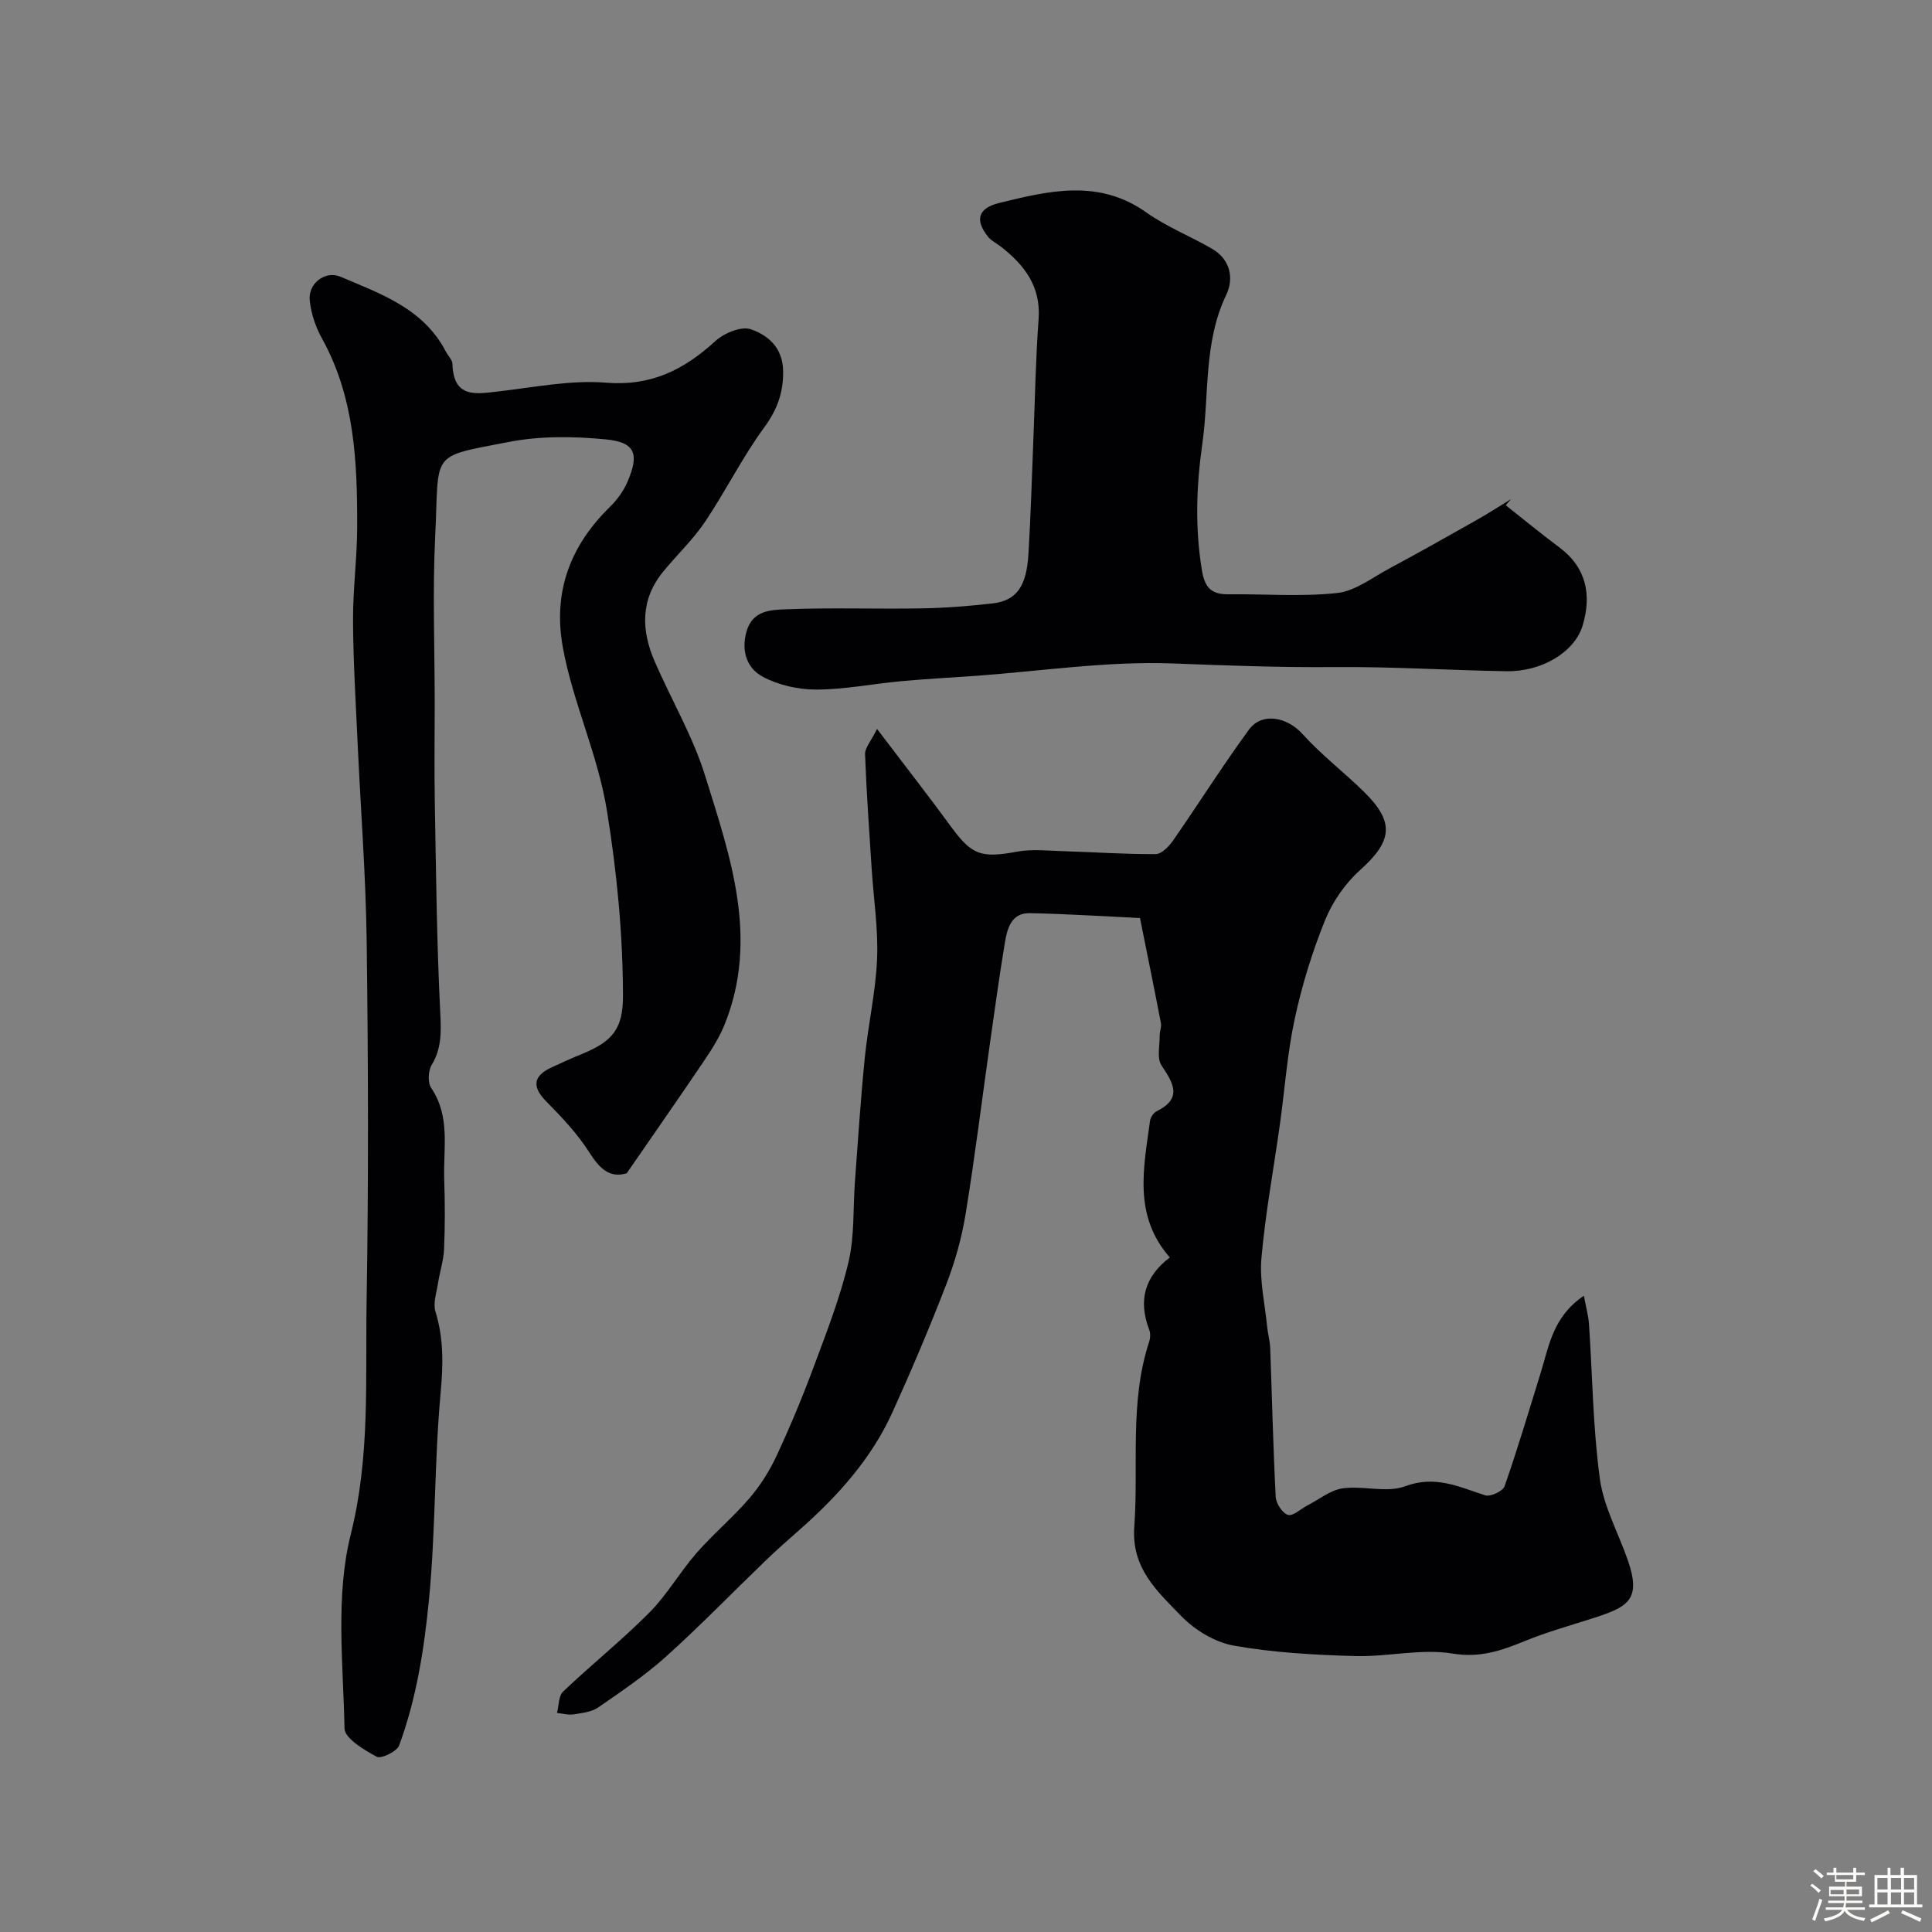
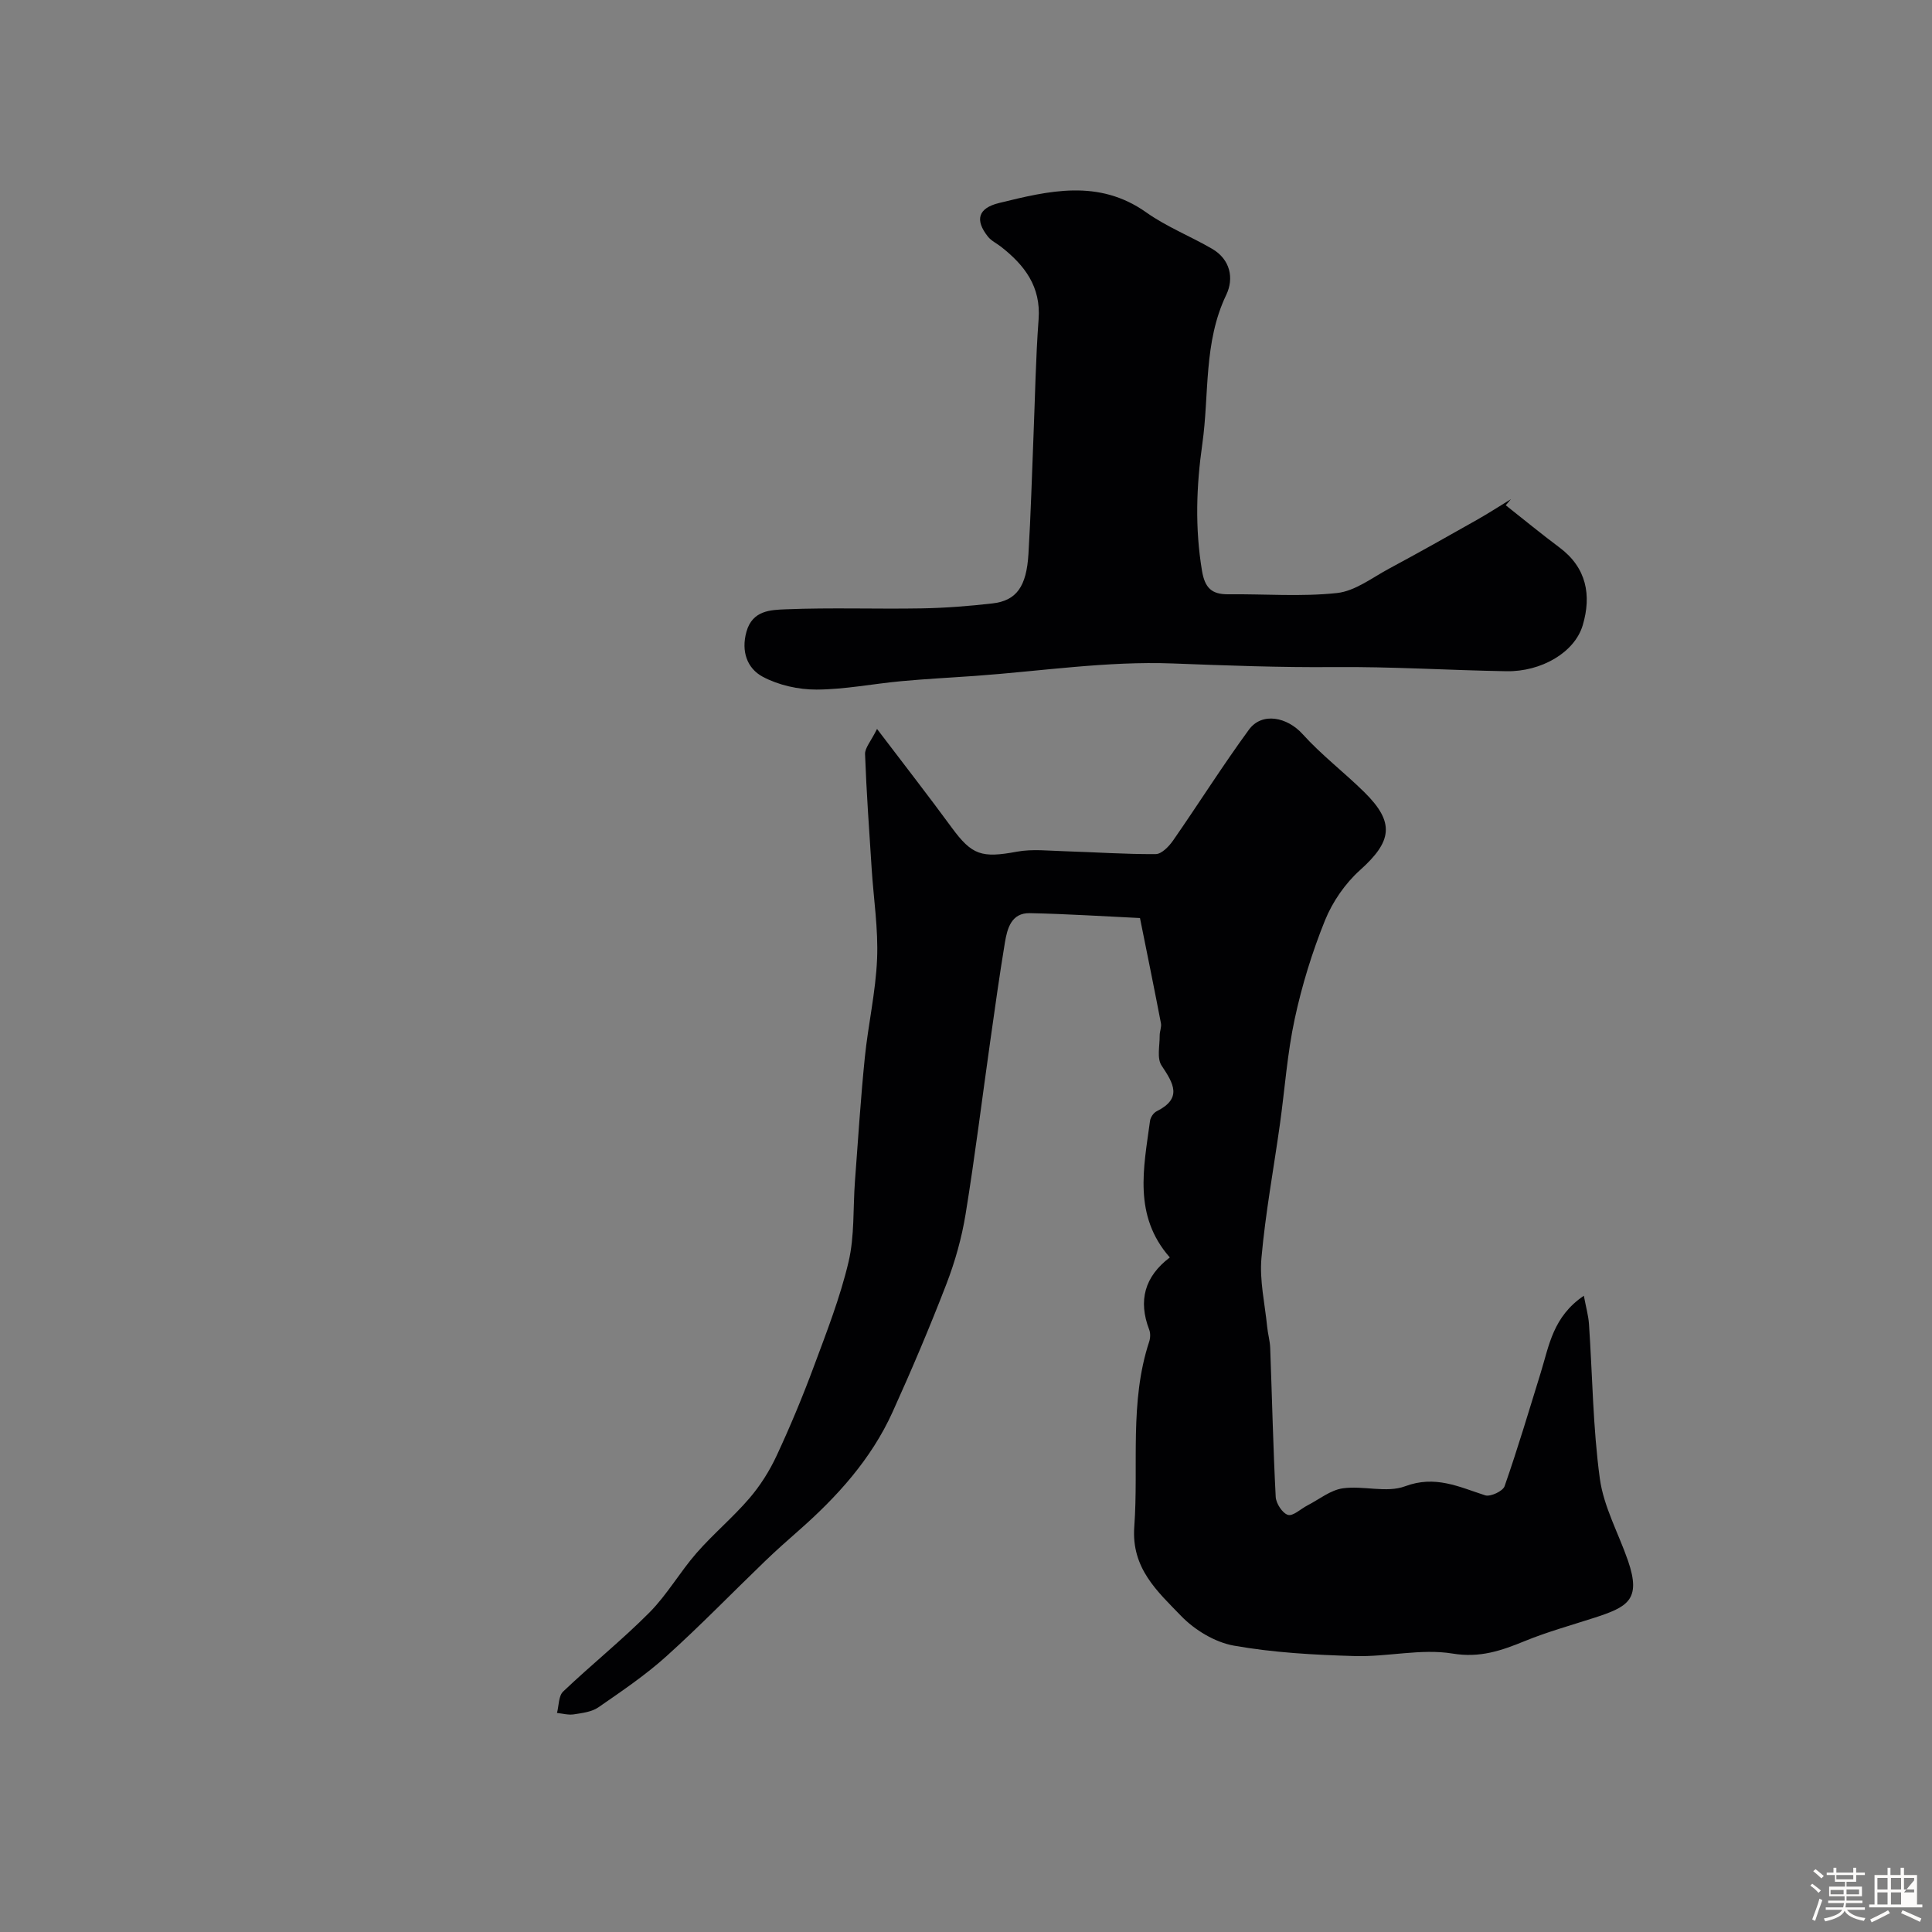
<svg xmlns="http://www.w3.org/2000/svg" enable-background="new 0 0 400 400" viewBox="0 0 400 400">
  <rect x="0" y="0" width="400" height="400" fill="#808080" stroke="none" />
  <path d="m374.8 390.4.4-.4c.7.5 1.3 1 1.8 1.4l-.5.5c-.5-.6-1.1-1.1-1.7-1.5zm1 7.3-.6-.3c.5-1.4 1.1-2.8 1.5-4.3.2.1.4.2.6.3-.5 1.3-1 2.8-1.5 4.3zm-.4-10.3.5-.4c.4.3 1 .8 1.7 1.4l-.5.5c-.5-.5-1.1-1-1.7-1.5zm2.5.3h1.7v-1h.6v1h3.5v-1h.6v1h1.8v.5h-1.8v1.4h-2v1h3.2v2h-3.2v.9h3.3v.5h-3.4c0 .3-.1.6-.1.9h4v.5h-3.7c.7.9 1.9 1.5 3.8 1.7-.1.2-.2.4-.3.6-2.1-.4-3.5-1.1-4-2.1-.4 1-1.8 1.7-4 2.2-.1-.2-.2-.4-.3-.6 2.1-.4 3.4-1 3.8-1.8h-3.4v-.5h3.6c.1-.3.1-.6.2-.9h-3.3v-.5h3.4c0-.3 0-.6 0-.9h-3.2v-2h3.3v-1h-2.1v-1.4h-1.7v-.5zm1.1 3.5v1h2.7c0-.3 0-.4 0-.4 0-.1 0-.2 0-.2 0-.1 0-.2 0-.3h-2.7zm1.2-3v.9h3.5v-.9zm4.7 3h-2.6v.6.4h2.6z" fill="#fcfbfa" />
-   <path d="m393.6 386.7h.6v1.5h2.7v6.1h1.1v.6h-11v-.6h1.1v-6.1h2.7v-1.5h.6v1.5h2.1v-1.5zm-2.7 8.8.4.6c-1.2.6-2.5 1.3-3.8 1.9-.1-.2-.2-.4-.3-.6 1.2-.6 2.5-1.2 3.7-1.9zm-2.2-6.7v2.4h2.1v-2.4zm0 3v2.5h2.1v-2.5zm2.8-3v2.4h2.1v-2.4zm0 3v2.5h2.1v-2.5zm6 6.1c-1.4-.7-2.7-1.3-3.9-1.8l.3-.6c1.5.6 2.7 1.2 3.9 1.7zm-1.2-9.1h-2.1v2.4h2.1zm-2.1 3v2.5h2.1v-2.5z" fill="#fcfbfa" />
+   <path d="m393.6 386.7h.6v1.5h2.7v6.1h1.1v.6h-11v-.6h1.1v-6.1h2.7v-1.5h.6v1.5h2.1v-1.5zm-2.7 8.8.4.6c-1.2.6-2.5 1.3-3.8 1.9-.1-.2-.2-.4-.3-.6 1.2-.6 2.5-1.2 3.7-1.9zm-2.2-6.7v2.4h2.1v-2.4zm0 3v2.5h2.1v-2.5zm2.8-3v2.4h2.1v-2.4zm0 3v2.5h2.1v-2.5zm6 6.1c-1.4-.7-2.7-1.3-3.9-1.8l.3-.6c1.5.6 2.7 1.2 3.9 1.7zm-1.2-9.1h-2.1v2.4h2.1zm-2.1 3h2.1v-2.5z" fill="#fcfbfa" />
  <g fill="#010103">
    <path d="m181.58 150.92c5.62 7.4 10.64 13.84 15.46 20.42 4.19 5.71 6.19 6.35 13.51 4.99 3.2-.59 6.6-.18 9.91-.09 6.28.19 12.56.64 18.83.59 1.22-.01 2.74-1.6 3.59-2.82 5.28-7.6 10.22-15.45 15.68-22.92 2.73-3.74 7.96-2.62 11.13.9 3.91 4.33 8.62 7.92 12.79 12.03 6.34 6.26 5.76 10.16-.9 16.13-3.08 2.76-5.69 6.55-7.25 10.39-2.66 6.58-4.78 13.46-6.27 20.4-1.55 7.17-2.05 14.56-3.07 21.84-1.29 9.22-3 18.4-3.82 27.66-.42 4.67.71 9.48 1.18 14.23.14 1.46.57 2.9.63 4.36.38 10.29.61 20.59 1.14 30.88.07 1.36 1.39 3.39 2.54 3.73 1.05.31 2.65-1.25 4.03-1.96 2.43-1.25 4.77-3.18 7.33-3.54 4.25-.59 9.08 1 12.88-.42 6.26-2.34 11.16.12 16.59 1.87 1.08.35 3.67-.86 4.02-1.89 2.72-7.78 5.06-15.68 7.5-23.56 1.71-5.53 2.51-11.54 8.91-15.87.44 2.39.94 4.1 1.06 5.85.73 10.68.81 21.44 2.25 32.02.8 5.83 3.88 11.34 5.84 17.02 2.8 8.14-.15 9.57-7.1 11.82-4.77 1.54-9.62 2.88-14.24 4.77-4.86 1.98-9.27 3.55-15.01 2.6-6.53-1.07-13.48.72-20.22.52-8.38-.24-16.83-.7-25.05-2.16-3.92-.7-8.11-3.24-10.92-6.15-4.87-5.05-10.32-9.84-9.69-18.45.93-12.79-1.04-25.8 3.09-38.35.25-.75.28-1.75 0-2.47-2.31-6-.96-10.99 4.27-14.95-7.63-8.68-5.41-18.55-4.1-28.28.1-.72.71-1.65 1.35-1.97 5.39-2.69 3.53-5.75 1.04-9.48-1-1.5-.37-4.1-.39-6.2-.01-.86.41-1.76.26-2.56-1.35-7.03-2.78-14.04-4.34-21.78-7.06-.33-14.93-.85-22.8-1.01-3.83-.08-4.68 3.16-5.17 6.11-1.12 6.76-2.06 13.54-3.02 20.32-1.7 11.96-3.17 23.95-5.11 35.86-.8 4.92-2.18 9.83-3.97 14.48-3.45 8.95-7.2 17.79-11.16 26.53-4.43 9.77-11.5 17.56-19.48 24.57-2.35 2.06-4.69 4.14-6.94 6.31-6.8 6.55-13.38 13.35-20.4 19.67-4.35 3.92-9.26 7.24-14.09 10.58-1.38.95-3.35 1.18-5.09 1.45-1.11.17-2.31-.17-3.47-.29.4-1.51.31-3.53 1.28-4.44 5.85-5.57 12.19-10.65 17.87-16.37 3.65-3.68 6.29-8.35 9.72-12.28 3.45-3.95 7.53-7.36 10.95-11.34 2.26-2.63 4.19-5.69 5.66-8.85 2.81-6.04 5.38-12.21 7.7-18.46 2.65-7.13 5.44-14.27 7.18-21.64 1.27-5.38.91-11.14 1.33-16.73.64-8.53 1.18-17.07 2.04-25.58.69-6.83 2.26-13.6 2.54-20.44.26-6.19-.72-12.42-1.12-18.64-.51-7.91-1.08-15.82-1.37-23.74-.05-1.29 1.22-2.67 2.48-5.22z" />
-     <path d="m129.76 242.91c-3.57 1.09-5.65-1.02-7.77-4.35-2.43-3.82-5.63-7.21-8.83-10.45-3.03-3.07-2.88-5.31 1.08-7.14 2.07-.96 4.15-1.9 6.26-2.76 6.45-2.63 8.49-5.34 8.48-12.03-.03-12.83-1.24-25.43-3.3-38.21-1.89-11.81-7.02-22.34-9.13-33.83-2.13-11.57 1.48-21.14 9.77-29.24 1.47-1.44 2.78-3.25 3.59-5.14 2.5-5.79 1.62-8.2-4.48-8.79-6.61-.64-13.53-.74-20.02.52-16.71 3.23-14.43 1.84-15.31 19.55-.56 11.45-.1 22.97-.1 34.47 0 6.86-.1 13.73.02 20.59.26 14.6.41 29.21 1.14 43.79.19 3.86.26 7.19-1.79 10.6-.73 1.22-.84 3.68-.08 4.79 4 5.91 2.47 12.48 2.68 18.82.16 4.83.18 9.67-.03 14.49-.1 2.4-.9 4.76-1.27 7.16-.3 1.94-1.05 4.09-.51 5.82 1.74 5.62 1.59 11.07 1.06 16.92-1.3 14.13-1.02 28.41-2.39 42.54-.99 10.25-2.59 20.58-6.19 30.34-.47 1.26-3.73 2.84-4.65 2.34-2.61-1.41-6.62-3.79-6.66-5.85-.27-13.42-1.91-27.42 1.28-40.14 4.06-16.18 3.02-32.11 3.29-48.17.42-24.82.34-49.66.02-74.48-.18-13.89-1.27-27.78-1.9-41.67-.38-8.29-.89-16.59-.93-24.89-.03-6.45.84-12.91.86-19.37.03-13.47-.5-26.85-7.31-39.1-1.31-2.35-2.22-5.12-2.51-7.79-.39-3.53 3.16-6.32 6.38-4.95 8.35 3.55 17.18 6.59 21.79 15.48.45.87 1.35 1.7 1.37 2.56.23 7.23 4.93 6.23 9.76 5.67 7.34-.85 14.8-2.37 22.06-1.78 9.32.76 16.13-2.68 22.62-8.62 1.8-1.65 5.37-3.12 7.35-2.44 3.57 1.24 6.63 3.82 6.68 8.72.04 4.54-1.27 8-3.97 11.68-4.51 6.16-7.92 13.1-12.19 19.45-2.49 3.7-5.81 6.84-8.66 10.31-4.75 5.8-4.58 12.17-1.76 18.65 3.43 7.89 7.88 15.44 10.42 23.6 5.23 16.79 11.22 33.78 4.02 51.59-1.08 2.67-2.69 5.18-4.31 7.58-5.11 7.57-10.31 15.01-15.93 23.16z" />
    <path d="m311.75 104.61c3.7 2.92 7.34 5.92 11.12 8.74 5.64 4.2 6.65 9.92 4.82 16.09-1.68 5.67-8.6 9.65-15.79 9.53-11.93-.2-23.85-.97-35.77-.86-11.16.1-22.25-.33-33.39-.75-13.57-.51-27.24 1.6-40.86 2.58-5.09.36-10.2.62-15.28 1.09-5.86.54-11.7 1.72-17.56 1.74-3.74.01-7.85-.91-11.13-2.66-3.21-1.72-4.51-5.23-3.36-9.34 1.25-4.43 5.05-4.49 8.11-4.62 9.34-.38 18.7-.03 28.05-.19 4.93-.08 9.88-.47 14.78-1.03 4.94-.57 7.04-3.45 7.44-10.26.49-8.09.71-16.19 1.04-24.28s.46-16.2 1.06-24.28c.51-6.78-2.91-11.22-7.8-15.04-.9-.7-2.01-1.22-2.69-2.08-2.73-3.44-2.06-5.89 2.3-6.96 10.32-2.53 20.61-5.05 30.49 1.95 4.2 2.98 9.13 4.92 13.62 7.53 3.78 2.2 4.57 6.12 2.93 9.54-4.73 9.87-3.49 20.54-4.95 30.84-1.25 8.78-1.54 17.47-.07 26.28.59 3.54 2 4.9 5.43 4.87 7.51-.08 15.09.54 22.52-.26 3.74-.4 7.28-3.17 10.8-5.06 6.09-3.27 12.11-6.66 18.12-10.06 2.41-1.36 4.73-2.87 7.09-4.31-.34.41-.7.83-1.07 1.26z" />
  </g>
</svg>